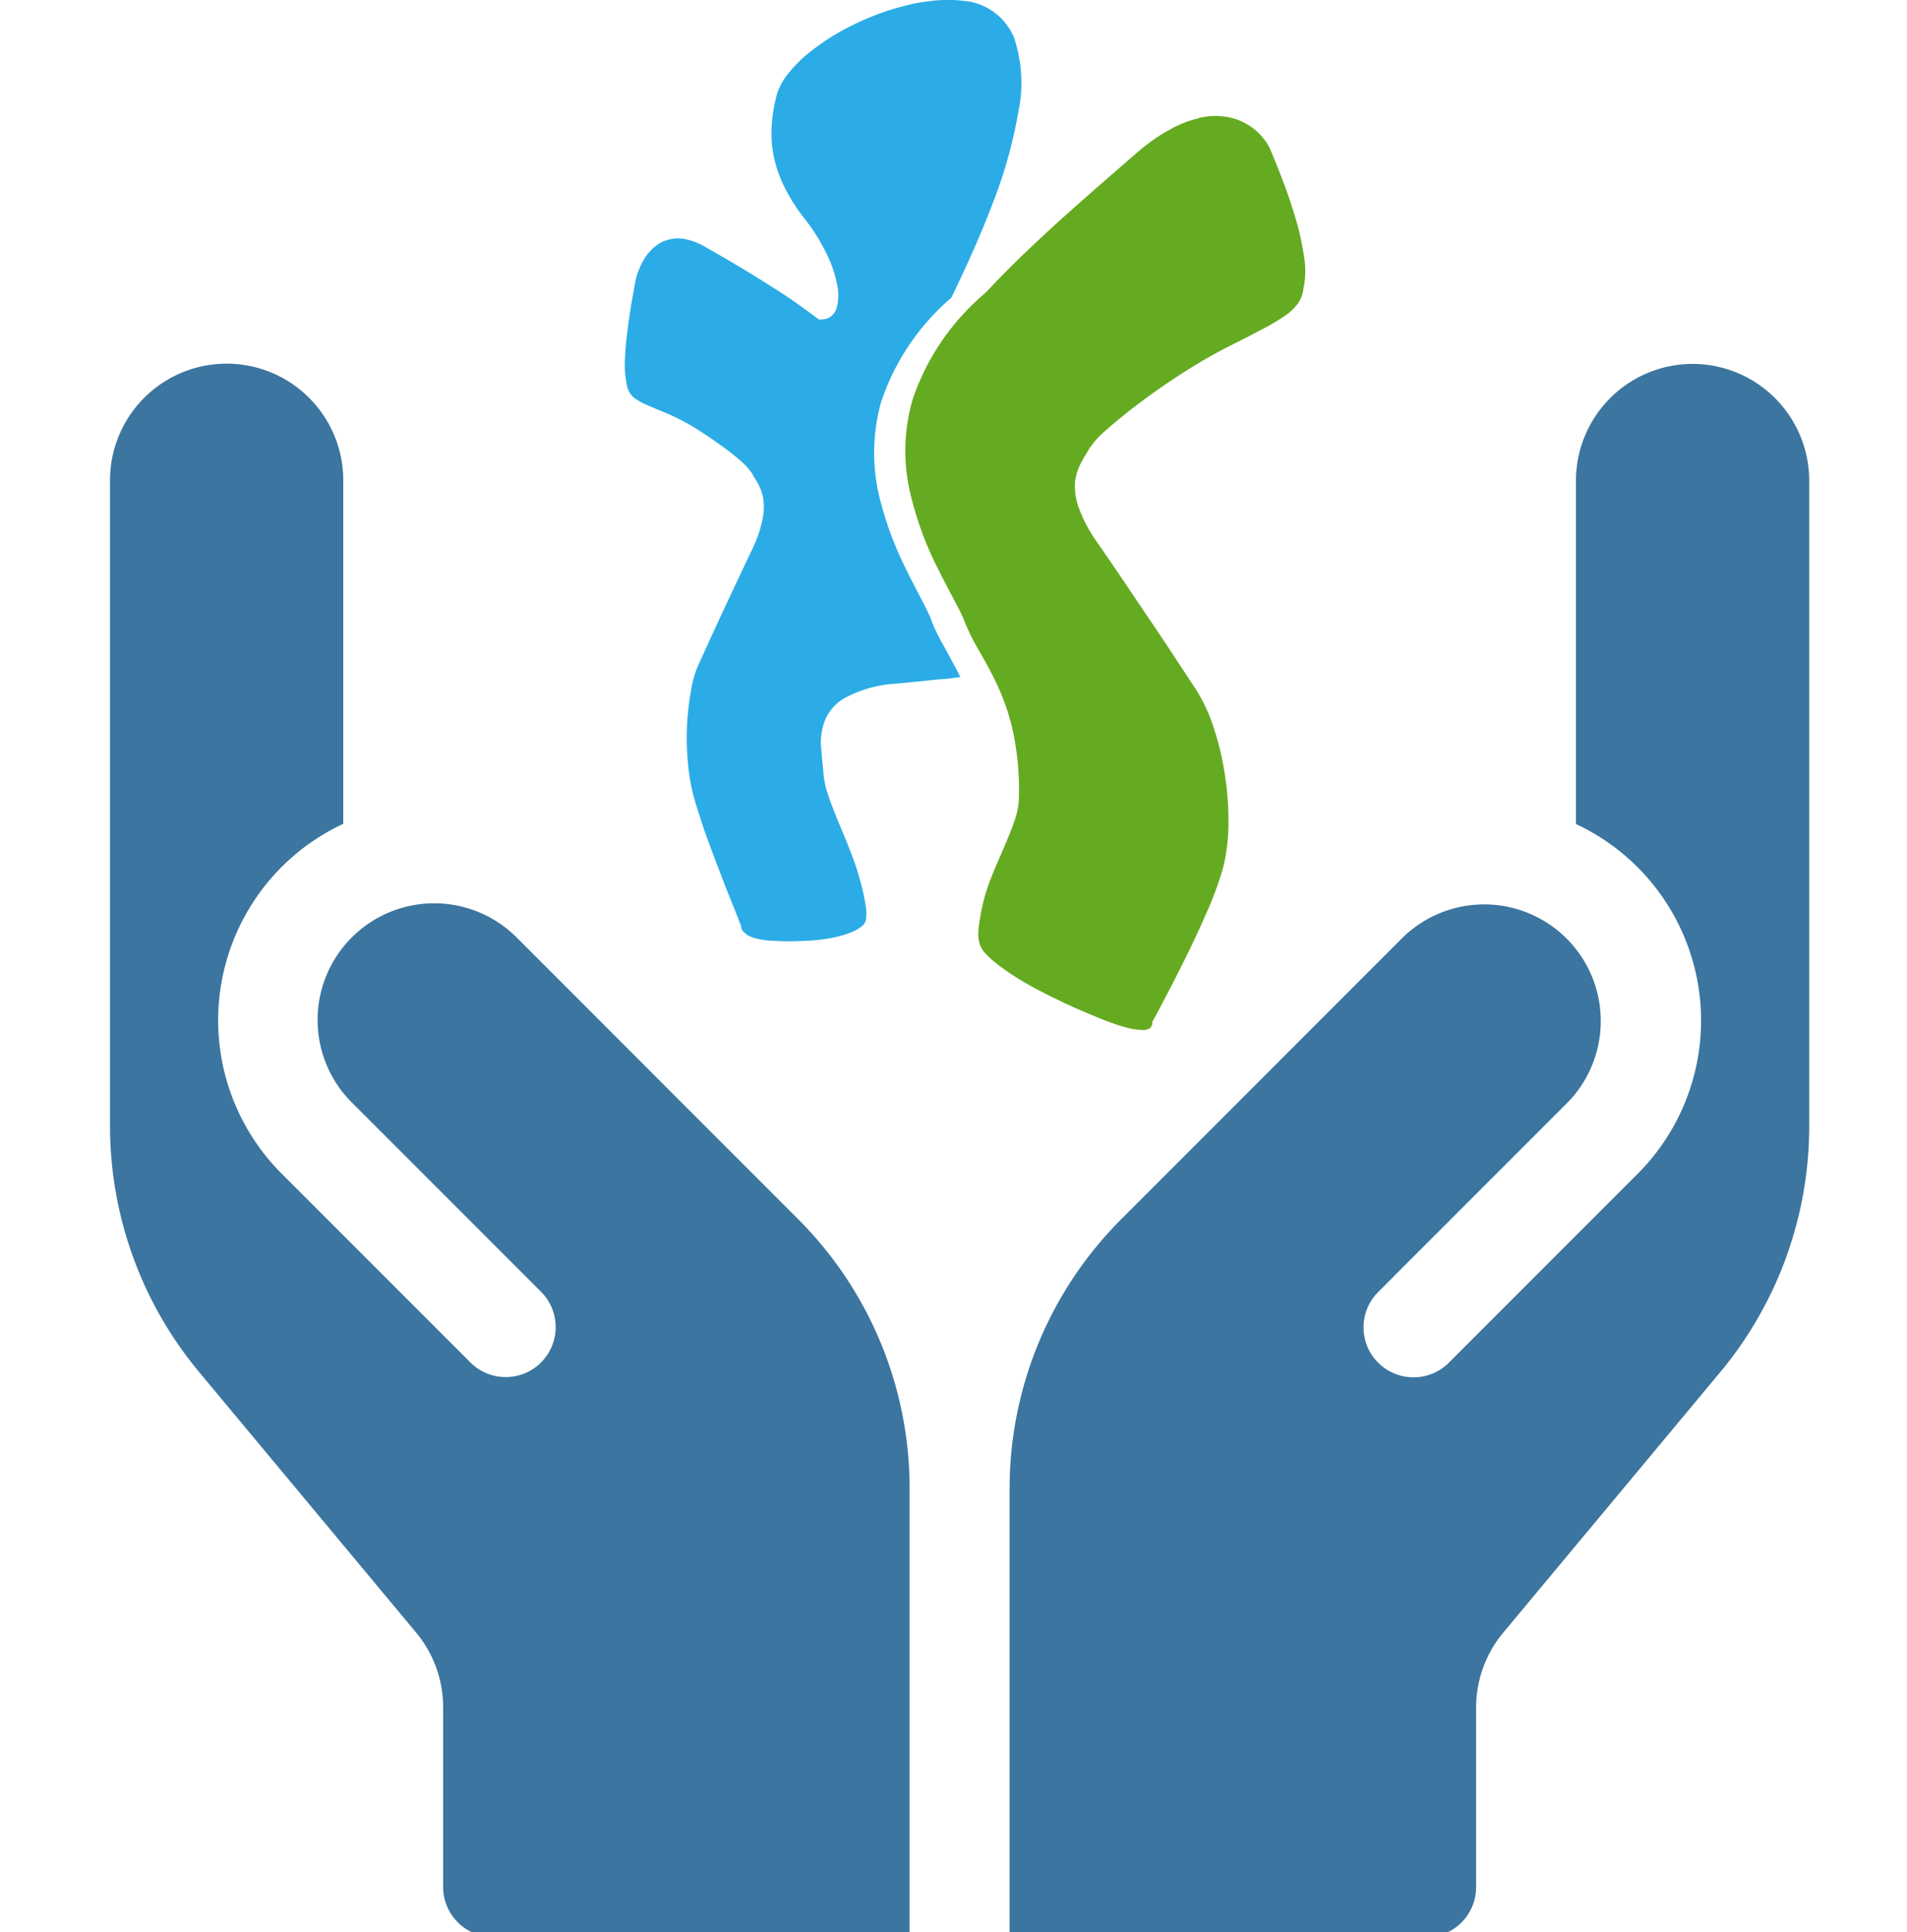
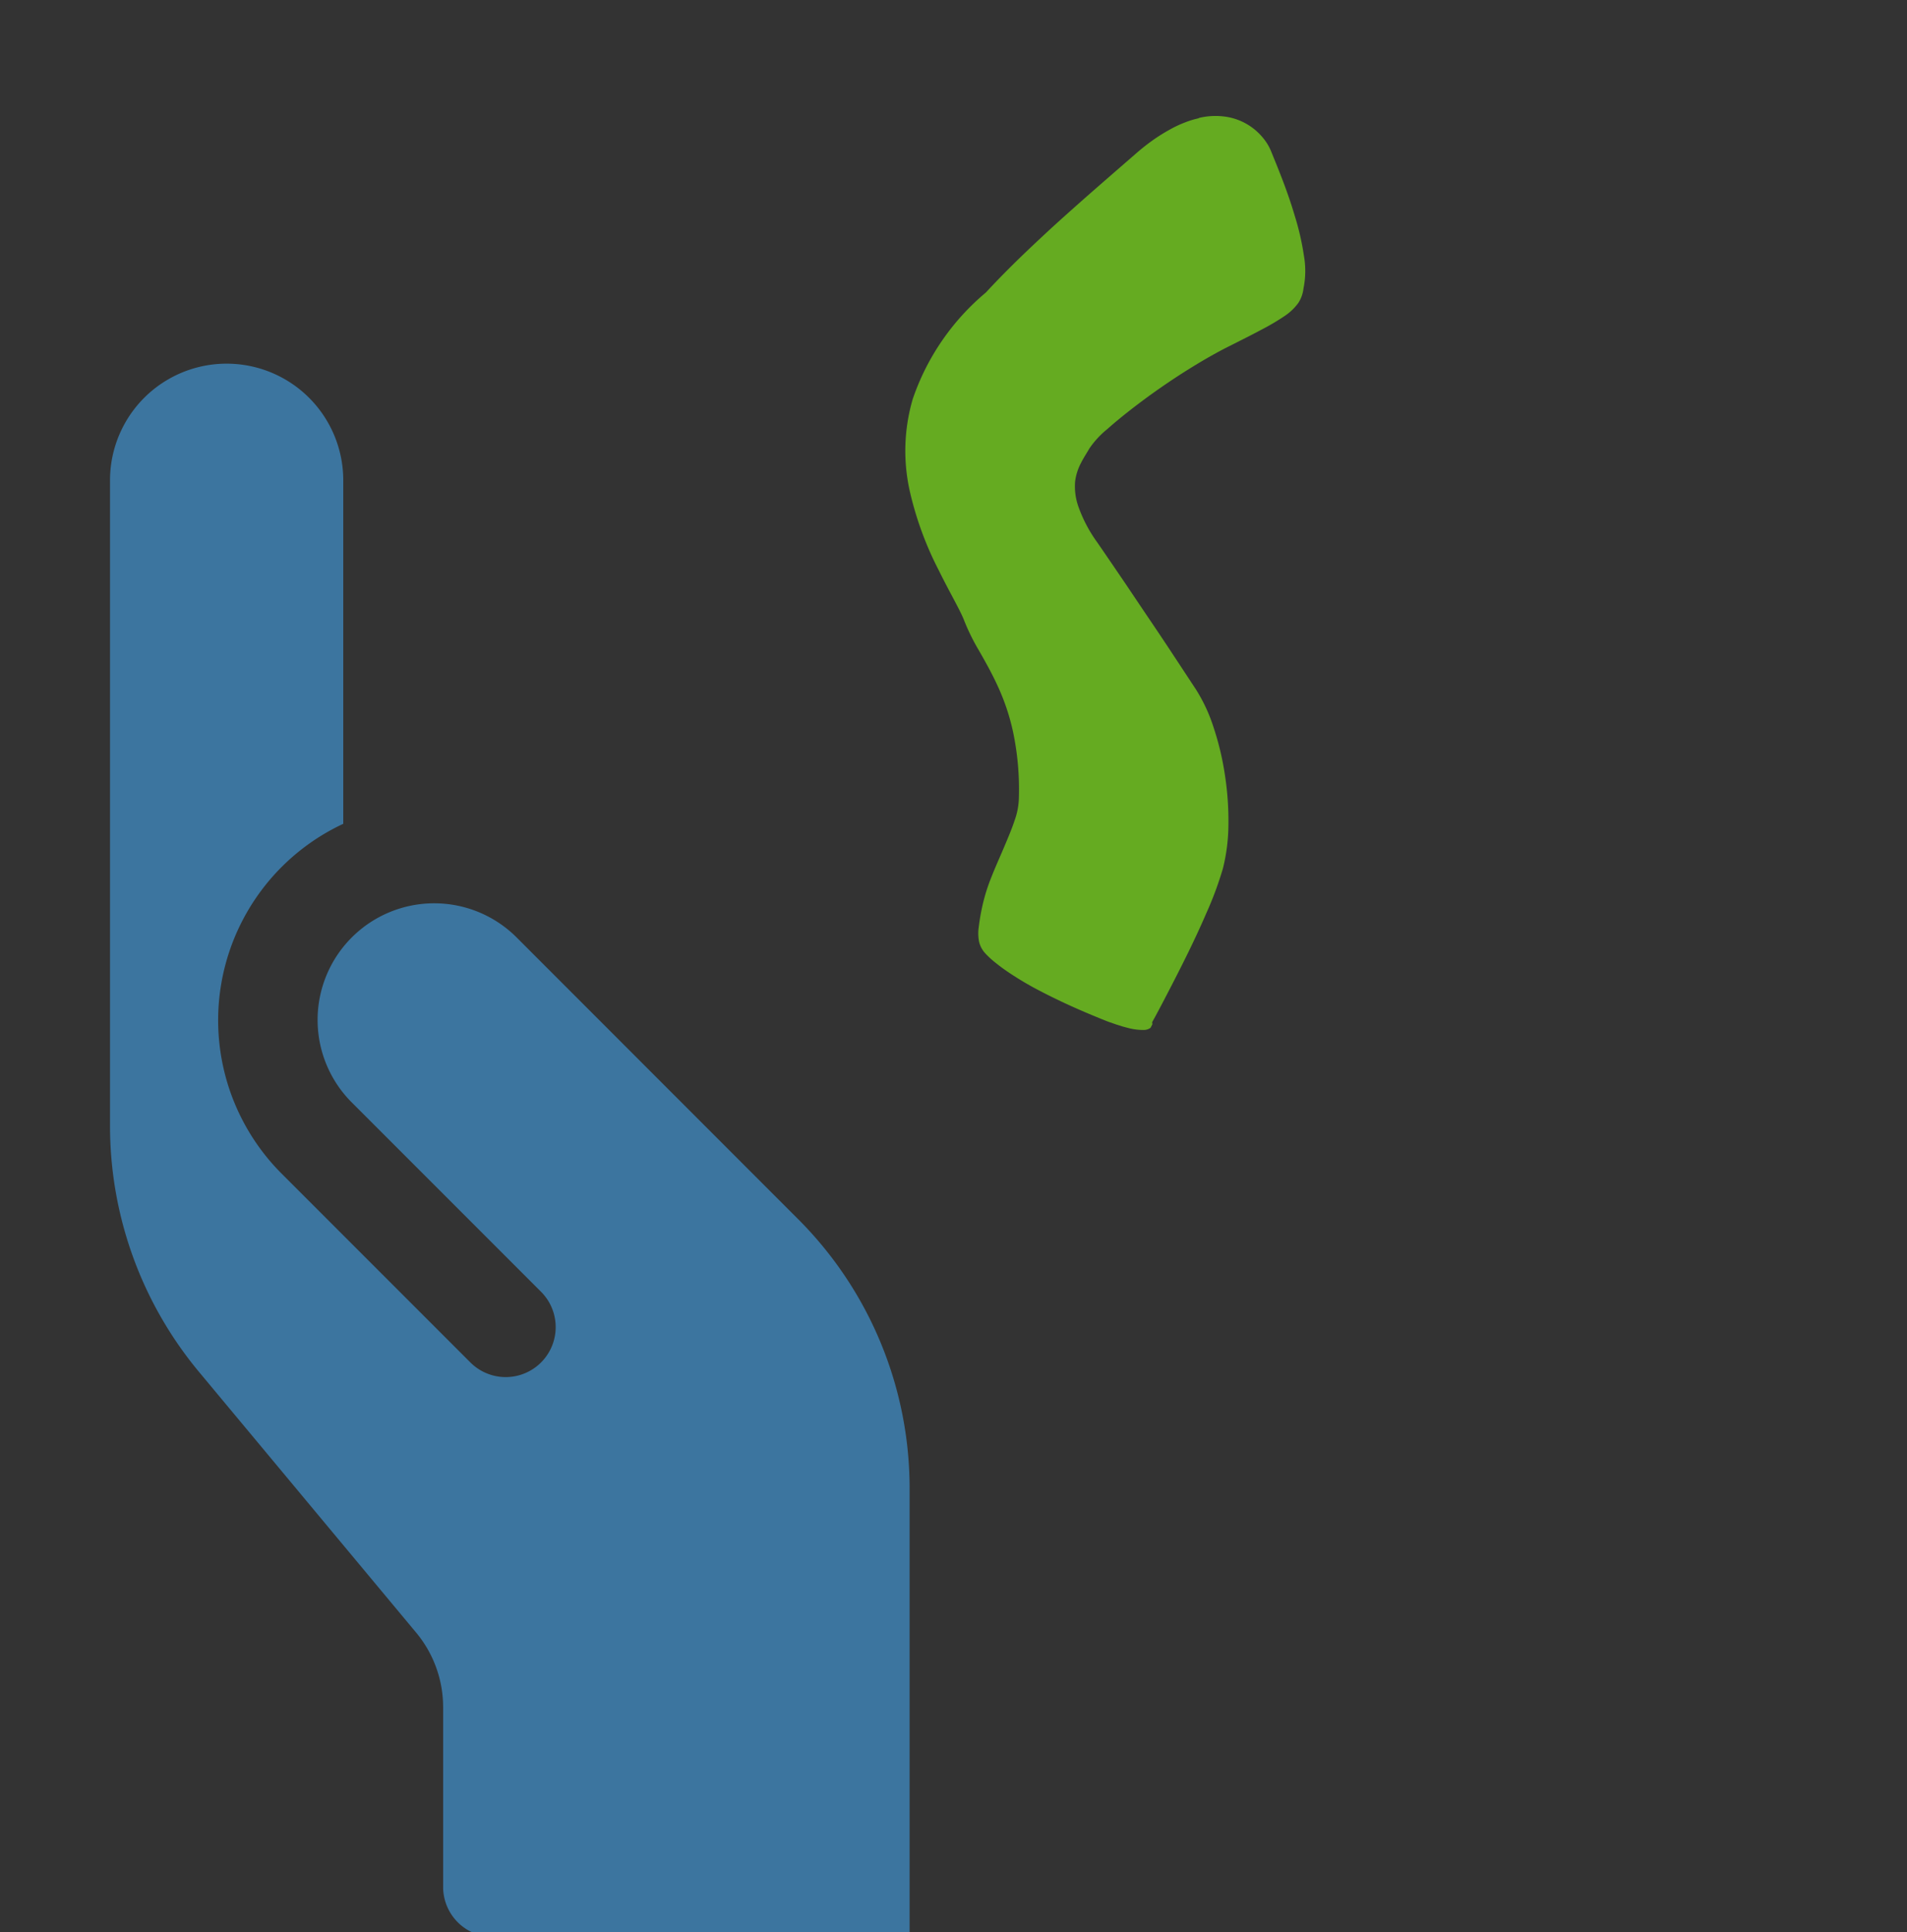
<svg xmlns="http://www.w3.org/2000/svg" width="156" height="158" viewBox="0 0 156 158">
  <rect x="0" y="0" width="156" height="158" fill="#333333" stroke="none" />
  <defs>
    <clipPath id="b">
      <rect width="156" height="158" />
    </clipPath>
  </defs>
  <g id="a" clip-path="url(#b)">
-     <rect width="156" height="158" fill="#fff" />
    <g transform="translate(-63.23 -62.53)">
-       <path d="M201.69,92.29a9.551,9.551,0,0,0-9.54,9.54v28.09a17.734,17.734,0,0,1,5.05,28.6l-15.45,15.45a4.087,4.087,0,0,1-5.78-5.78l15.45-15.45a9.539,9.539,0,0,0-13.49-13.49L155,162.19a31.134,31.134,0,0,0-9.18,22.16v36.6h34.07a4.089,4.089,0,0,0,4.09-4.09V202.17a9.589,9.589,0,0,1,2.21-6.11l17.78-21.34a31.428,31.428,0,0,0,7.26-20.07V101.83a9.551,9.551,0,0,0-9.54-9.54h0Z" fill="#3c759f" />
      <path d="M128.46,162.17l-22.93-22.94a9.539,9.539,0,1,0-13.49,13.49l15.45,15.45a4.087,4.087,0,1,1-5.78,5.78L86.26,158.5a17.734,17.734,0,0,1,5.05-28.6V101.81a9.54,9.54,0,0,0-19.08,0v52.82a31.448,31.448,0,0,0,7.26,20.07l17.78,21.34a9.533,9.533,0,0,1,2.21,6.11v14.69a4.089,4.089,0,0,0,4.09,4.09h34.07v-36.6a31.134,31.134,0,0,0-9.18-22.16h0Z" fill="#3c759f" />
      <path d="M161.29,72.18a5.771,5.771,0,0,1,2.24-.1,4.842,4.842,0,0,1,2.98,1.68,4.184,4.184,0,0,1,.7,1.14c.21.52.53,1.29.88,2.2s.73,1.97,1.05,3.06a21.349,21.349,0,0,1,.75,3.25,7.149,7.149,0,0,1-.03,2.71,2.735,2.735,0,0,1-.42,1.18,4.352,4.352,0,0,1-1.06,1.03,18.641,18.641,0,0,1-1.88,1.12c-.78.42-1.72.89-2.85,1.46s-2.36,1.29-3.59,2.07c-1.21.77-2.42,1.61-3.5,2.42s-2.02,1.57-2.76,2.23a7.376,7.376,0,0,0-1.45,1.57c-.21.37-.47.75-.69,1.19a4.41,4.41,0,0,0-.48,1.5,4.955,4.955,0,0,0,.27,2.08A11.545,11.545,0,0,0,153,106.9c.8,1.16,1.56,2.28,2.29,3.35q1.095,1.635,2.1,3.12t1.92,2.88c.61.92,1.19,1.81,1.74,2.64A13.415,13.415,0,0,1,162.5,122a23.044,23.044,0,0,1,.93,3.89,24.49,24.49,0,0,1,.29,4.06,15.139,15.139,0,0,1-.45,3.6,28.492,28.492,0,0,1-1.38,3.71c-.58,1.35-1.26,2.77-1.9,4.05s-1.24,2.43-1.69,3.29-.76,1.42-.82,1.52l.02.17-.15.29a.947.947,0,0,1-.57.18,4.936,4.936,0,0,1-1.25-.16l-.45-.12-.51-.16-.58-.2c-.2-.07-.41-.16-.64-.25-1.11-.45-2.11-.88-3.01-1.3s-1.7-.82-2.41-1.2-1.32-.75-1.86-1.1-1-.68-1.38-.99a7.032,7.032,0,0,1-.91-.84,2.16,2.16,0,0,1-.45-.86,3.545,3.545,0,0,1-.04-1.2,18.007,18.007,0,0,1,.32-1.84,14.9,14.9,0,0,1,.74-2.33c.31-.79.67-1.58,1-2.36s.65-1.53.88-2.23a5.817,5.817,0,0,0,.35-1.93,22.8,22.8,0,0,0-.47-5.27,17.977,17.977,0,0,0-1.27-3.8c-.49-1.07-1.02-2-1.51-2.86a17.392,17.392,0,0,1-1.23-2.49c-.31-.82-1.17-2.26-2.07-4.09a27.339,27.339,0,0,1-2.35-6.37,15.058,15.058,0,0,1,.22-7.66,19.6,19.6,0,0,1,5.98-8.7c.72-.78,1.47-1.55,2.28-2.35s1.7-1.64,2.67-2.54,2.06-1.87,3.27-2.94c1.23-1.08,2.59-2.26,4.11-3.58a17.27,17.27,0,0,1,1.39-1.09,14.532,14.532,0,0,1,1.32-.82,8.986,8.986,0,0,1,1.23-.58,7.109,7.109,0,0,1,1.15-.35Z" fill="#65ab21" />
-       <path d="M142.32,62.64a8.527,8.527,0,0,0-1.54-.11,9.832,9.832,0,0,0-1.61.11,13.27,13.27,0,0,0-1.63.29c-.55.13-1.1.29-1.65.46a23.283,23.283,0,0,0-3.24,1.36,17.621,17.621,0,0,0-2.75,1.72,11.149,11.149,0,0,0-2.02,1.87,5.267,5.267,0,0,0-1.08,1.85,12.373,12.373,0,0,0-.44,2.62,9.717,9.717,0,0,0,.17,2.53,10.808,10.808,0,0,0,.9,2.55,15.379,15.379,0,0,0,1.74,2.68,15.256,15.256,0,0,1,1.65,2.66,9.688,9.688,0,0,1,.88,2.55,3.85,3.85,0,0,1-.04,1.96,1.276,1.276,0,0,1-1.01.9h-.11l-.11.02h-.13l-.11-.02c-.64-.48-1.28-.95-1.96-1.43-.66-.46-1.36-.92-2.11-1.38-.75-.48-1.54-.97-2.4-1.48-.84-.51-1.76-1.03-2.75-1.6a4.863,4.863,0,0,0-.86-.42,5.944,5.944,0,0,0-.79-.24,4.152,4.152,0,0,0-.7-.07,3.089,3.089,0,0,0-.62.09,2.793,2.793,0,0,0-1.15.55,4.051,4.051,0,0,0-.84.92,5.523,5.523,0,0,0-.53,1.06,4.482,4.482,0,0,0-.29.99c-.07.4-.18,1.01-.31,1.72-.11.7-.24,1.52-.33,2.33a22.592,22.592,0,0,0-.2,2.35,7.786,7.786,0,0,0,.13,1.85,2.09,2.09,0,0,0,.24.73,1.545,1.545,0,0,0,.53.55,5.086,5.086,0,0,0,.95.51c.4.18.88.37,1.48.62a17.262,17.262,0,0,1,2.02,1.01,25.1,25.1,0,0,1,2.13,1.39,21.583,21.583,0,0,1,1.85,1.41,5.675,5.675,0,0,1,1.04,1.1c.15.28.35.57.53.9a4.3,4.3,0,0,1,.42,1.21,5.007,5.007,0,0,1-.07,1.74,10.441,10.441,0,0,1-.88,2.49c-.46.97-.9,1.89-1.3,2.75s-.79,1.67-1.14,2.42c-.35.77-.68,1.48-.99,2.16-.31.66-.59,1.3-.86,1.89a7.925,7.925,0,0,0-.66,2.18,22.279,22.279,0,0,0-.33,2.75,20.035,20.035,0,0,0,.04,2.9,17.306,17.306,0,0,0,.4,2.71c.2.81.55,1.87.92,2.99.4,1.14.86,2.38,1.3,3.5.44,1.17.86,2.22,1.19,3.02.31.81.53,1.34.57,1.45v.13l.11.26.37.33a2.85,2.85,0,0,0,.81.31l.29.07.33.05.37.04.42.02a18.817,18.817,0,0,0,2.11.02c.66-.02,1.23-.06,1.78-.13a11.043,11.043,0,0,0,1.45-.27,8.29,8.29,0,0,0,1.1-.37,4.1,4.1,0,0,0,.73-.44.912.912,0,0,0,.35-.64,3.416,3.416,0,0,0-.05-1.12,16.466,16.466,0,0,0-.4-1.85,22.308,22.308,0,0,0-.79-2.4c-.31-.81-.66-1.65-.99-2.44s-.62-1.54-.86-2.24a7.67,7.67,0,0,1-.4-1.81c-.02-.51-.13-1.17-.17-1.89a5.039,5.039,0,0,1,.22-2.24,3.664,3.664,0,0,1,1.63-2,9.939,9.939,0,0,1,4.22-1.21c.62-.05,1.17-.11,1.65-.16.51-.04.92-.09,1.3-.13.4-.05.7-.07.99-.09.27-.02.48-.04.68-.07l.68-.09c-.22-.46-.46-.9-.68-1.3-.22-.42-.44-.79-.64-1.19a11.793,11.793,0,0,1-.59-1.1,10.484,10.484,0,0,1-.48-1.1c-.29-.81-1.12-2.22-2-4.03a28.182,28.182,0,0,1-2.29-6.25,15.463,15.463,0,0,1,.2-7.53,19.262,19.262,0,0,1,5.74-8.52c1.21-2.49,2.4-5.13,3.39-7.73a38.46,38.46,0,0,0,2.11-7.55,11.513,11.513,0,0,0-.37-5.99,4.909,4.909,0,0,0-3.89-2.99" fill="#2bace6" />
    </g>
  </g>
</svg>